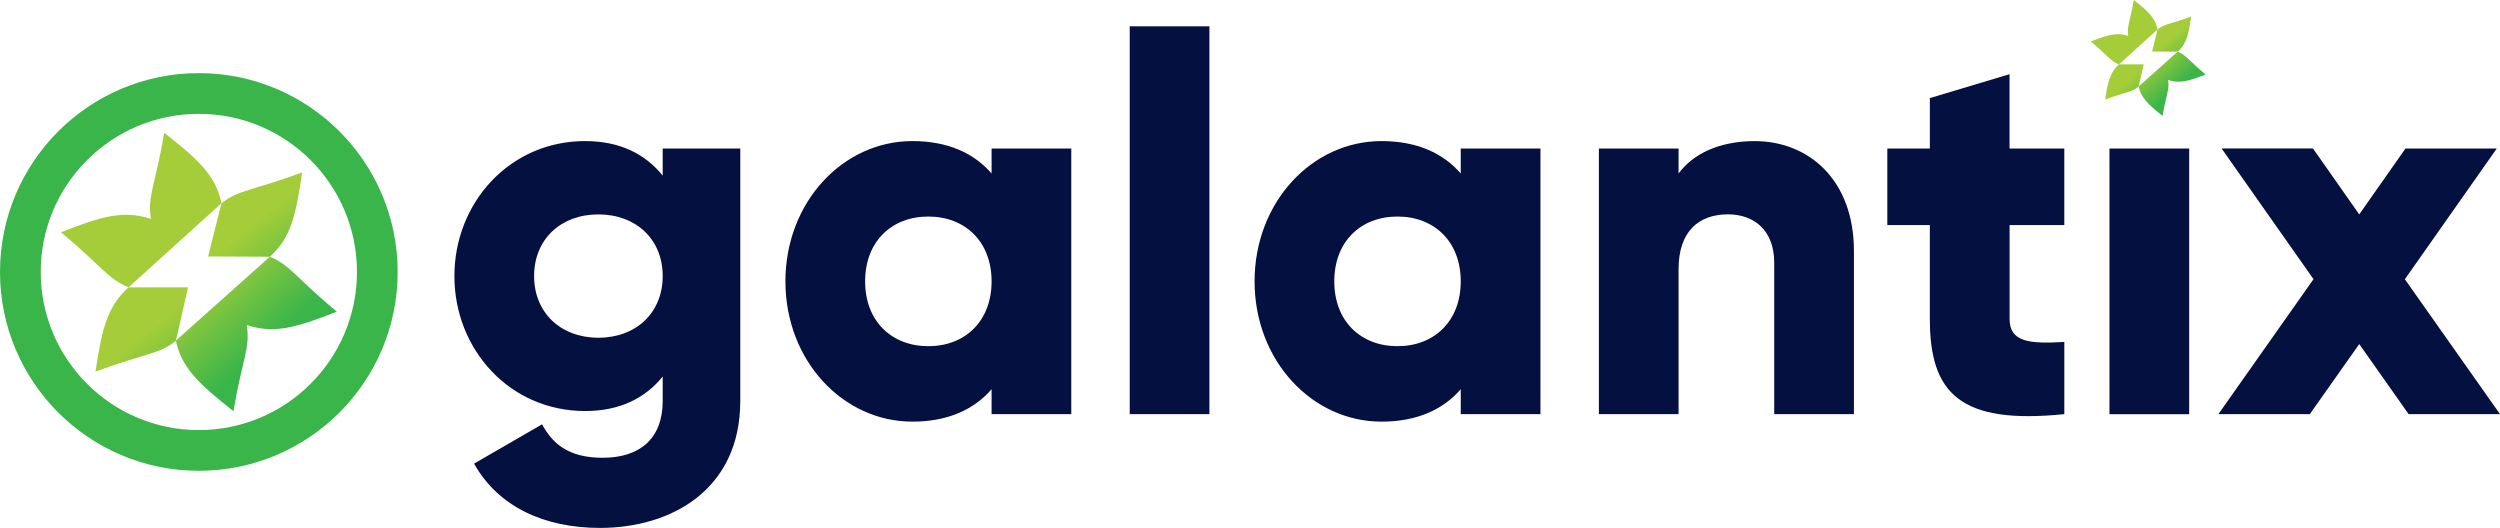
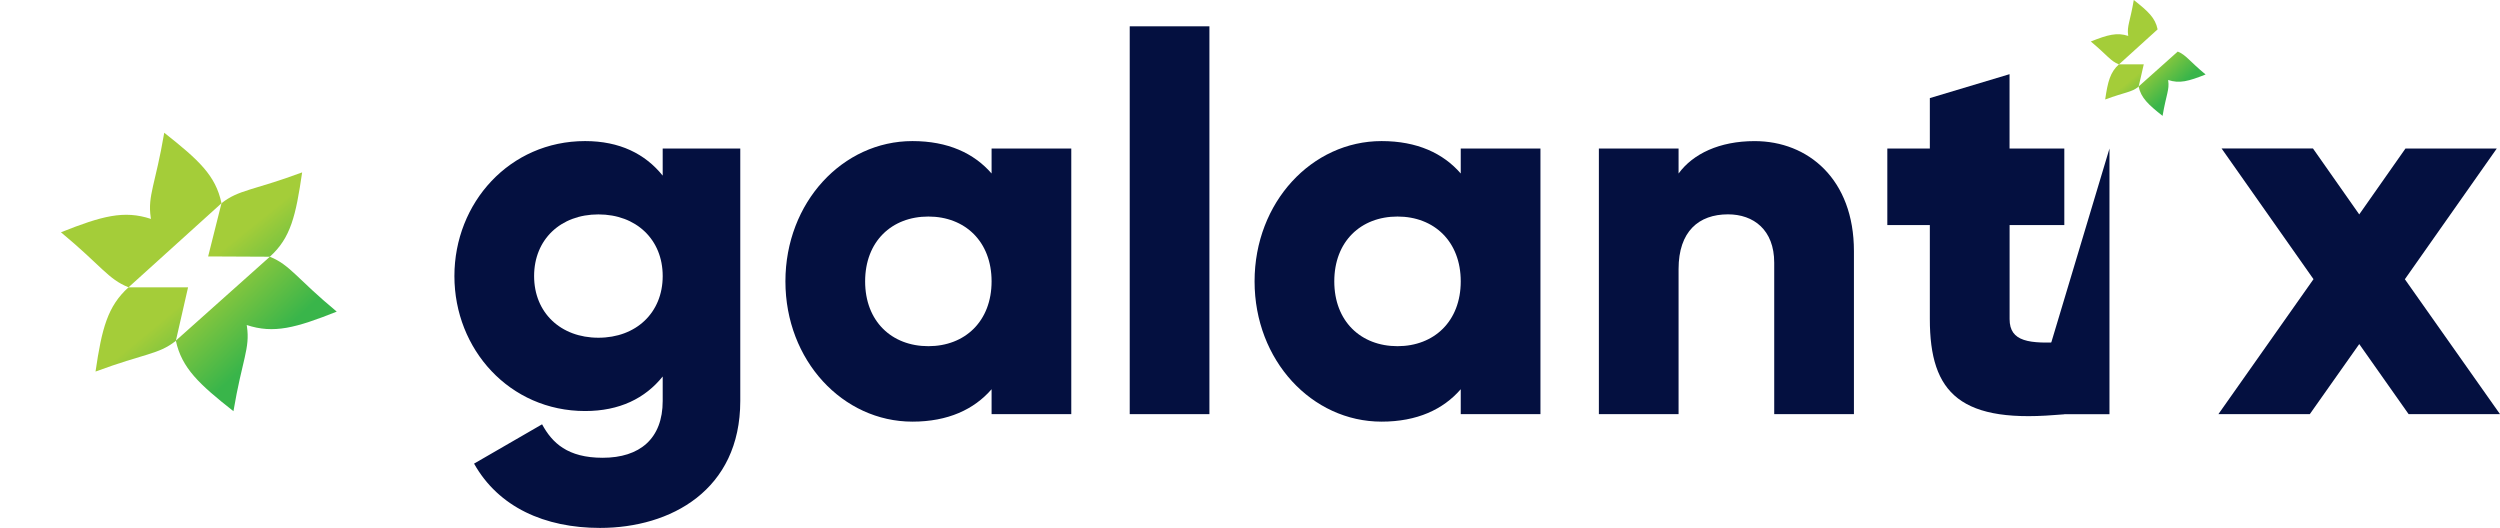
<svg xmlns="http://www.w3.org/2000/svg" xmlns:xlink="http://www.w3.org/1999/xlink" width="368.4" height="77.793">
  <defs>
    <linearGradient id="a" x1="1.32" y1="1.343" x2=".903" y2=".91" gradientUnits="objectBoundingBox">
      <stop offset="0" stop-color="#39b54a" />
      <stop offset="1" stop-color="#a4cd39" />
    </linearGradient>
    <linearGradient id="b" x1="1.264" y1="1.35" x2=".552" y2=".557" xlink:href="#a" />
    <linearGradient id="c" x1=".568" y1=".579" x2=".152" y2=".145" xlink:href="#a" />
    <linearGradient id="d" x1="1.266" y1="1.34" x2=".543" y2=".547" xlink:href="#a" />
    <linearGradient id="e" x1="1.32" y1="1.343" x2=".903" y2=".91" xlink:href="#a" />
    <linearGradient id="f" x1="1.264" y1="1.35" x2=".552" y2=".556" xlink:href="#a" />
    <linearGradient id="g" x1=".568" y1=".578" x2=".152" y2=".144" xlink:href="#a" />
    <linearGradient id="h" x1="1.268" y1="1.342" x2=".544" y2=".548" xlink:href="#a" />
  </defs>
  <g transform="translate(3)">
    <path data-name="Path 1" d="M106.087 21.887V59.08c0 13.154-10.257 18.714-20.671 18.714-8.143 0-14.955-3.054-18.558-9.474l10.023-5.794c1.486 2.741 3.758 4.932 8.927 4.932 5.479 0 8.848-2.819 8.848-8.377v-3.6c-2.585 3.211-6.344 5.089-11.433 5.089-11.118 0-19.261-9.082-19.261-19.887s8.143-19.893 19.26-19.893c5.089 0 8.848 1.88 11.433 5.089v-3.992ZM94.656 40.679c0-5.4-3.916-9.084-9.476-9.084s-9.474 3.682-9.474 9.084 3.916 9.089 9.474 9.089 9.476-3.686 9.476-9.089Z" fill="#041040" />
    <path data-name="Path 2" d="M154.864 21.887v39.141H143.12v-3.671c-2.585 2.975-6.42 4.776-11.667 4.776-10.258 0-18.714-9.008-18.714-20.671s8.46-20.672 18.714-20.672c5.247 0 9.082 1.8 11.667 4.776v-3.68ZM143.12 41.463c0-5.873-3.916-9.553-9.319-9.553s-9.316 3.671-9.316 9.553 3.914 9.55 9.316 9.55 9.319-3.679 9.319-9.55Z" fill="#041040" />
    <path data-name="Path 3" d="M163.476 3.878h11.744v57.15h-11.744Z" fill="#041040" />
    <path data-name="Path 4" d="M224.001 21.887v39.141h-11.746v-3.671c-2.583 2.975-6.42 4.776-11.667 4.776-10.258 0-18.714-9.008-18.714-20.671s8.46-20.672 18.714-20.672c5.247 0 9.084 1.8 11.667 4.776v-3.68Zm-11.746 19.576c0-5.873-3.914-9.553-9.319-9.553s-9.316 3.671-9.316 9.553 3.914 9.55 9.316 9.55 9.319-3.679 9.319-9.55Z" fill="#041040" />
    <path data-name="Path 5" d="M270.195 37v24.028h-11.746V38.711c0-4.853-3.054-7.125-6.812-7.125-4.305 0-7.283 2.506-7.283 8.066v21.375H232.61v-39.14h11.744v3.683c2.115-2.9 6.031-4.776 11.2-4.776 7.905-.004 14.641 5.635 14.641 16.206Z" fill="#041040" />
    <path data-name="Path 6" d="M293.134 33.162v13.859c0 3.367 2.9 3.68 8.064 3.367v10.64c-15.345 1.565-19.817-3.054-19.817-14.016v-13.85h-6.265V21.891h6.265v-7.436l11.745-3.524v10.96h8.071v11.271Z" fill="#041040" />
-     <path data-name="Rectangle 1" fill="#041040" d="M307.852 21.887h11.746v39.15h-11.746z" />
+     <path data-name="Rectangle 1" fill="#041040" d="M307.852 21.887v39.15h-11.746z" />
    <path data-name="Path 7" d="m351.935 61.028-7.276-10.327-7.287 10.327h-13.47l14.016-19.889-13.546-19.261h13.467l6.819 9.717 6.812-9.708h13.455l-13.544 19.261 14.02 19.88Z" fill="#041040" />
-     <circle data-name="Ellipse 1" cx="26.3" cy="26.3" r="26.3" transform="translate(0 13.775)" fill="none" stroke="#39b54a" stroke-miterlimit="10" stroke-width="6" />
    <path data-name="Path 8" d="M1373.187 4.326c-.353-1.709-1.4-2.655-3.512-4.326-.541 3.187-1.024 3.849-.83 5.2l.016.095c-1.659-.549-3.015-.176-5.521.82 2.477 2.061 2.882 2.873 4.146 3.378" transform="translate(-1058.24)" fill="url(#a)" />
-     <path data-name="Path 9" d="m1403.44 15.944 3.783.016c1.288-1.157 1.594-2.52 1.982-5.179-3.029 1.126-3.879 1.049-4.955 1.892Z" transform="translate(-1089.309 -8.352)" fill="url(#b)" />
    <path data-name="Path 10" d="M1404.5 37.118c-2.477-2.052-2.856-2.864-4.106-3.378l-5.767 5.148c.363 1.684 1.437 2.673 3.533 4.33.543-3.184 1.027-3.849.831-5.193l-.016-.1c1.663.562 3.019.191 5.525-.807Z" transform="translate(-1082.483 -26.142)" fill="url(#c)" />
    <path data-name="Path 11" d="M1374.776 42.11c-1.283 1.16-1.638 2.518-2.026 5.179 3.029-1.126 3.844-1.036 4.911-1.878h.016l.758-3.3Z" transform="translate(-1065.531 -32.627)" fill="url(#d)" />
    <path data-name="Path 12" d="M58.729 97.25c-.853-4.1-3.364-6.377-8.438-10.39-1.3 7.657-2.464 9.244-1.993 12.476l.038.225c-3.988-1.32-7.247-.423-13.266 1.968 5.974 4.954 6.927 6.9 9.96 8.107" transform="translate(-29.089 -67.3)" fill="url(#e)" />
    <path data-name="Path 13" d="m131.39 125.186 9.091.043c3.094-2.783 3.828-6.053 4.761-12.428-7.278 2.7-9.319 2.522-11.884 4.544Z" transform="translate(-103.718 -87.398)" fill="url(#f)" />
    <path data-name="Path 14" d="M133.961 176.089c-5.95-4.936-6.859-6.884-9.859-8.089l-13.852 12.363c.869 4.054 3.45 6.423 8.488 10.4 1.3-7.657 2.461-9.233 1.991-12.476l-.036-.225c3.987 1.317 7.246.421 13.268-1.973Z" transform="translate(-87.339 -130.167)" fill="url(#g)" />
    <path data-name="Path 15" d="M62.564 188c-3.083 2.783-3.932 6.049-4.864 12.417 7.276-2.7 9.233-2.491 11.8-4.5l.036-.029 1.8-7.882Z" transform="translate(-46.623 -145.663)" fill="url(#h)" />
    <path data-name="Path 16" d="m24.668 42.345-1.8 7.85 13.839-12.36-9.089-.041 1.968-7.844-13.694 12.395Z" fill="none" />
  </g>
</svg>